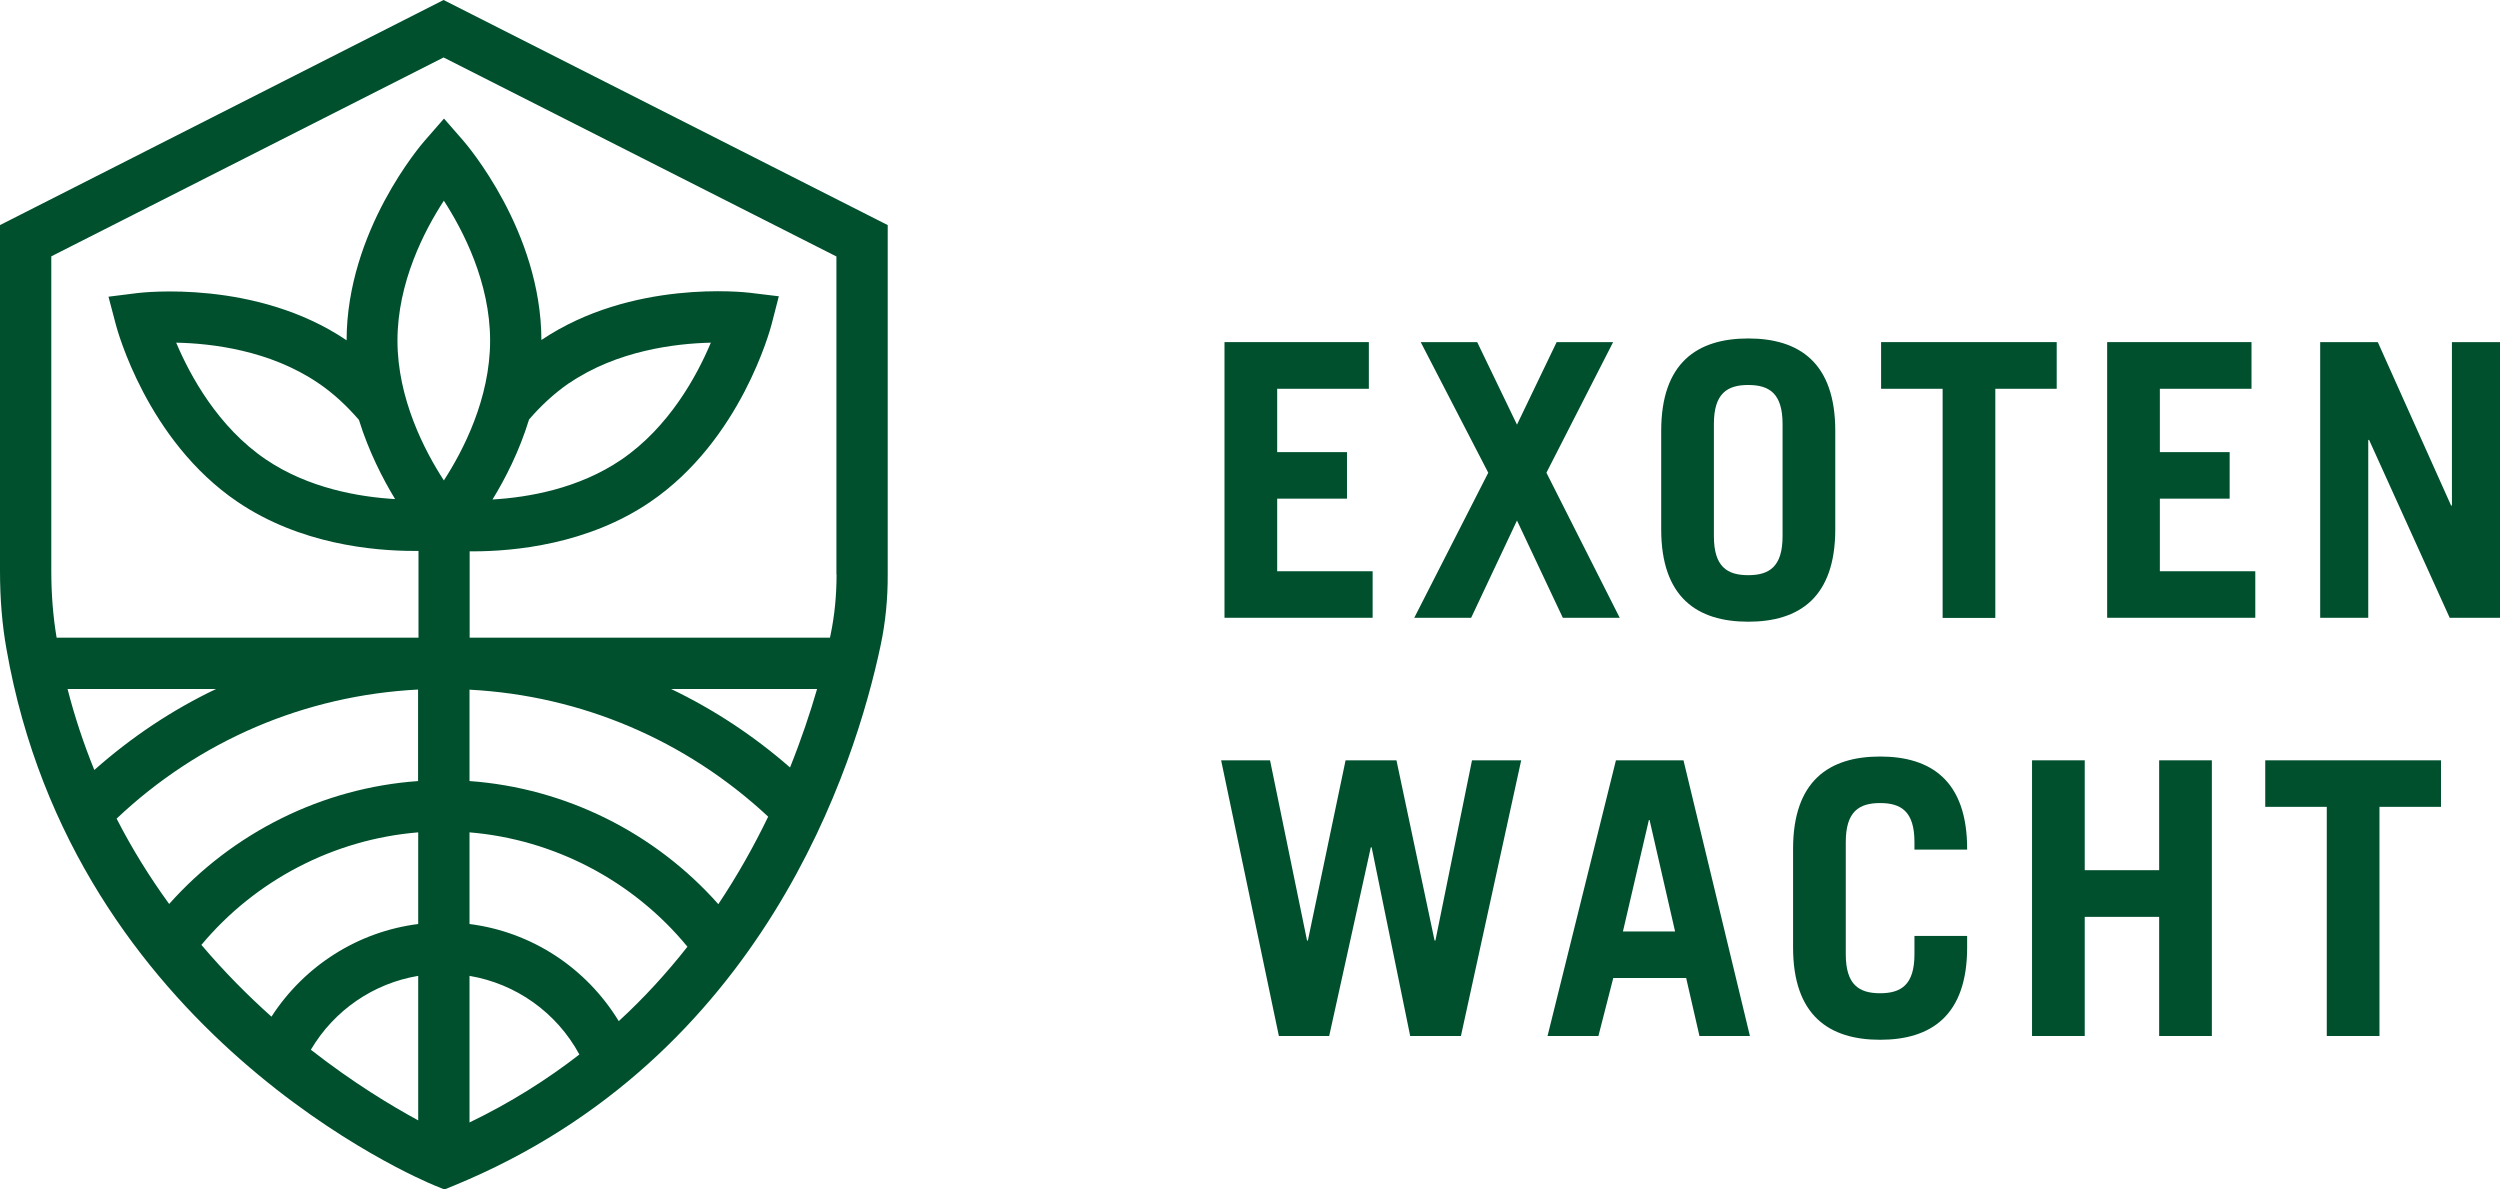
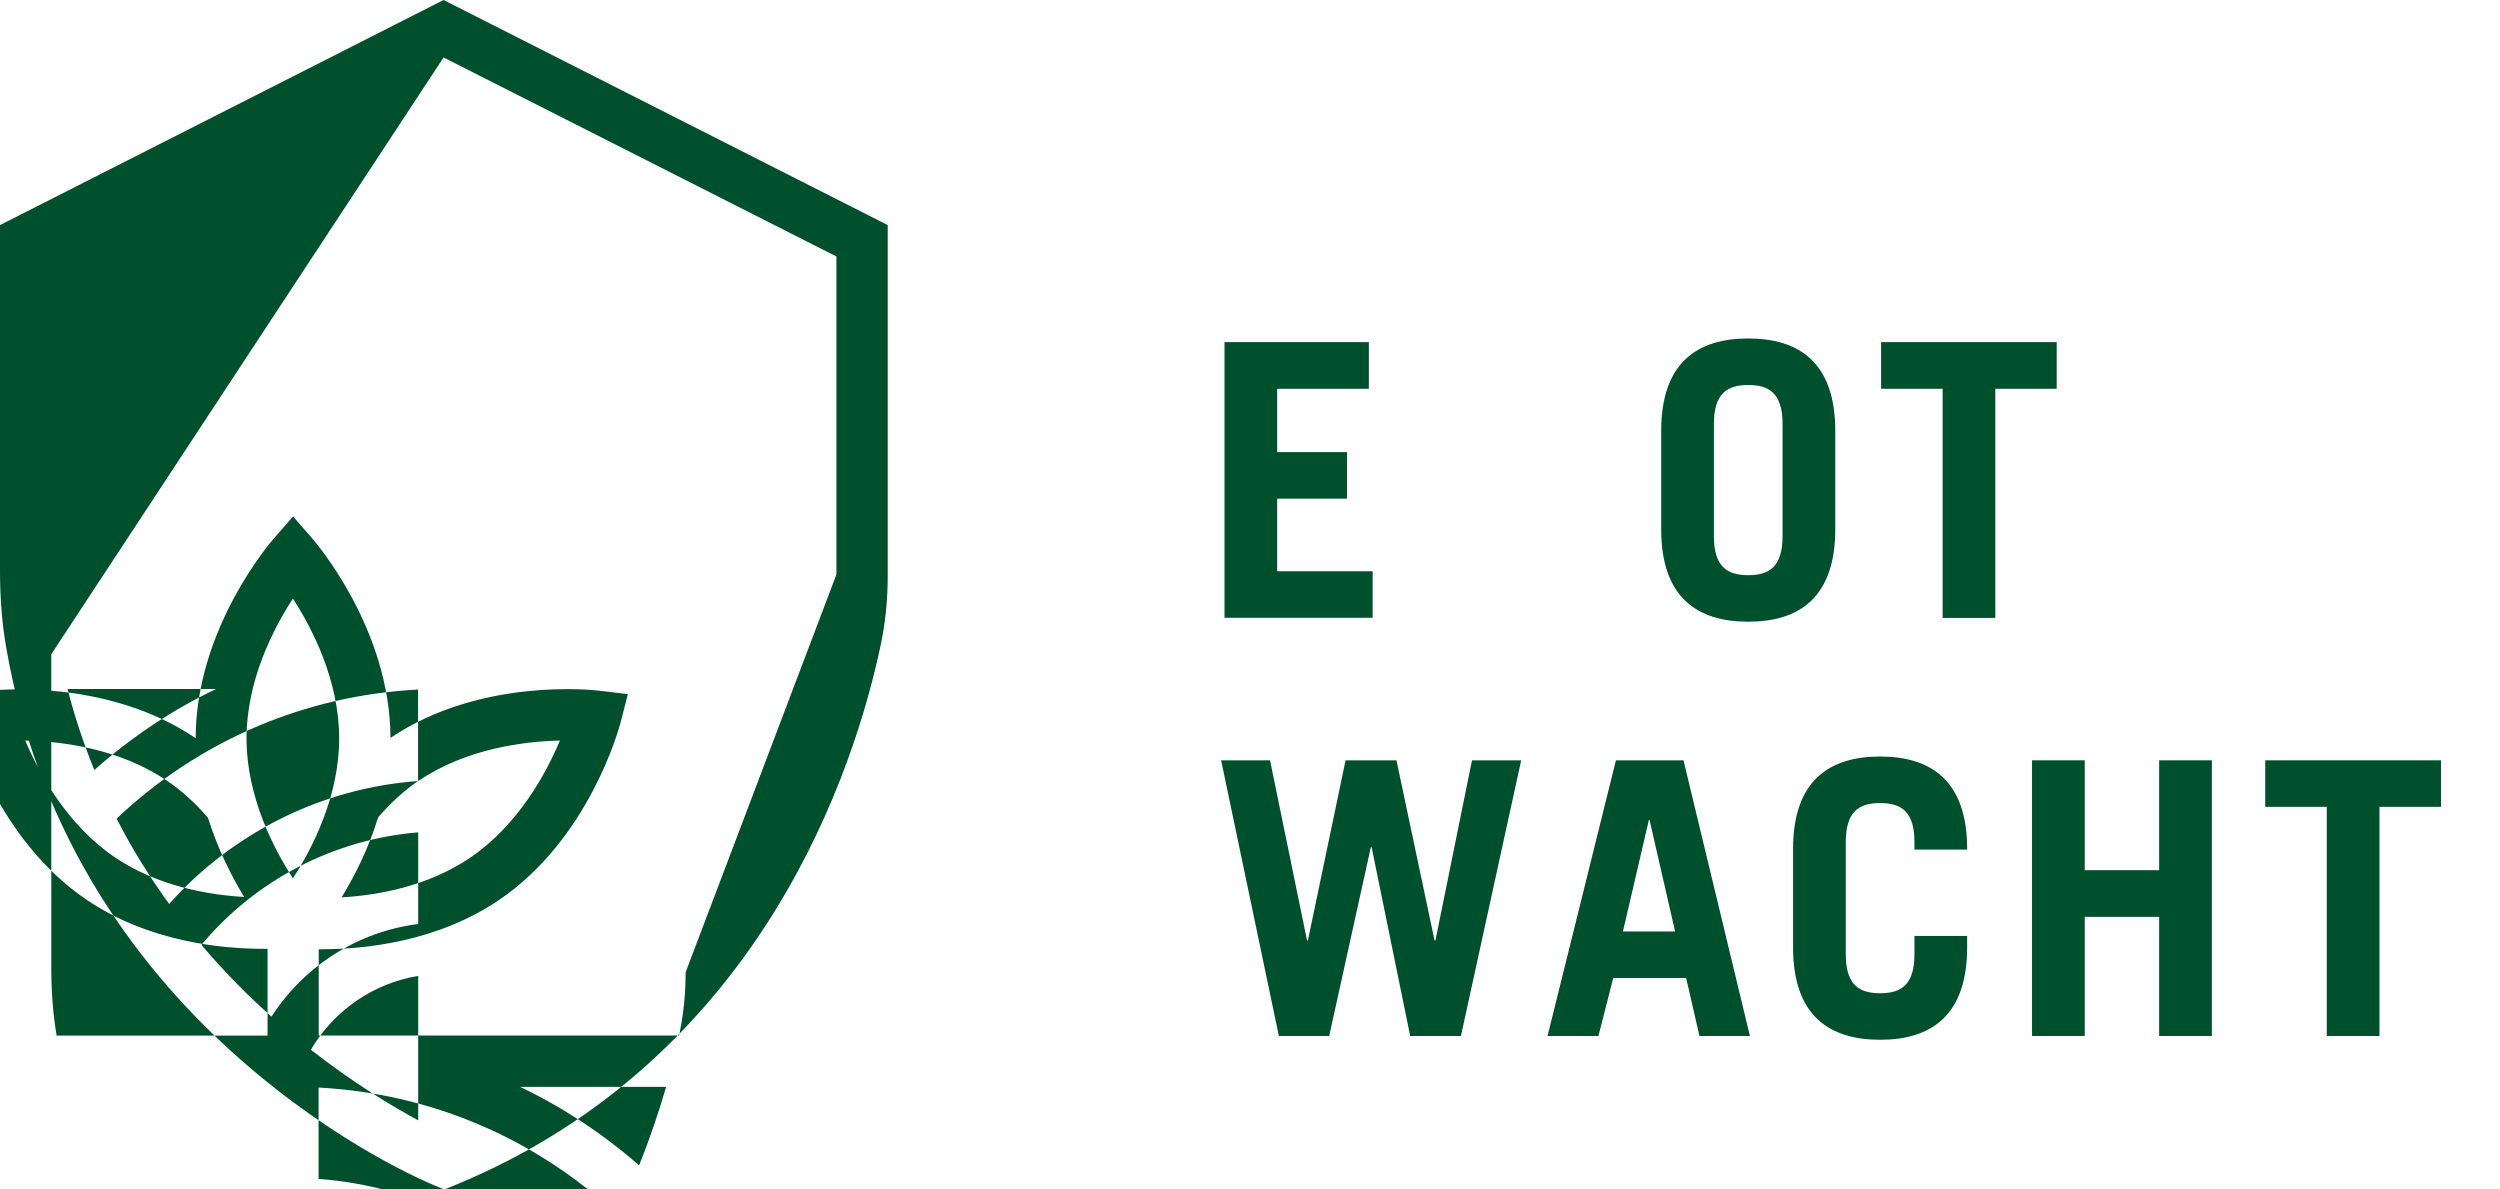
<svg xmlns="http://www.w3.org/2000/svg" id="Layer_1" data-name="Layer 1" width="178.38" height="84.87" viewBox="0 0 178.38 84.87">
  <defs>
    <style>
      .cls-1 {
        fill: #00502e;
      }
    </style>
  </defs>
-   <path class="cls-1" d="m31.65,0L0,16.06v24.7c0,1.94.15,3.81.46,5.54,4.8,27.48,29.51,37.86,30.56,38.29l.69.28.69-.28c22.05-9.06,28.63-29.99,30.44-38.57.34-1.61.51-3.31.5-5.03v-24.93L31.65,0h0ZM4.82,49.16h10.6c-3.13,1.49-6.04,3.43-8.69,5.78-.74-1.82-1.39-3.75-1.91-5.78m25.02,30.78c-1.88-1.02-4.63-2.67-7.66-5.04,1.67-2.83,4.48-4.74,7.66-5.27v10.31h0Zm0-14.01c-4.28.54-8.11,2.96-10.47,6.61-1.67-1.49-3.37-3.2-5-5.12,3.87-4.64,9.48-7.54,15.47-8.03v6.54h0Zm0-10.2c-6.82.48-13.22,3.66-17.77,8.77-1.35-1.86-2.62-3.88-3.75-6.09,5.89-5.57,13.42-8.79,21.51-9.21v6.52h0Zm10.77-28.39c3.42-2.33,7.57-2.83,10.11-2.89-.98,2.34-2.97,6.02-6.39,8.35-3.04,2.07-6.64,2.69-9.19,2.84.91-1.48,1.91-3.43,2.61-5.71.82-.95,1.76-1.84,2.86-2.6m-8.94,6.95c-1.38-2.13-3.31-5.84-3.31-9.98s1.92-7.85,3.31-9.98c1.38,2.13,3.3,5.84,3.3,9.98s-1.92,7.85-3.3,9.98m-6.06-4.32c.7,2.25,1.69,4.18,2.58,5.65-2.55-.15-6.16-.76-9.21-2.82-3.43-2.32-5.42-6-6.41-8.34,2.53.05,6.68.54,10.12,2.87,1.13.76,2.09,1.68,2.92,2.64m7.89,50.13v-10.46c3.3.56,6.2,2.59,7.84,5.61-2.32,1.8-4.92,3.44-7.84,4.85m10.65-7.23c-2.34-3.83-6.24-6.37-10.65-6.93v-6.54c6.03.5,11.68,3.45,15.55,8.16-1.44,1.83-3.06,3.62-4.9,5.31m7.1-8.35c-4.54-5.12-10.94-8.29-17.75-8.78v-6.52c7.98.42,15.45,3.6,21.31,9.06-.99,2.05-2.16,4.15-3.56,6.25m5.12-9.76c-2.59-2.26-5.44-4.14-8.49-5.6h10.42c-.49,1.69-1.12,3.58-1.93,5.6m3.32-13.77c0,1.48-.14,2.92-.42,4.27-.02.08-.04.16-.05.24h-25.71v-6.16c.08,0,.14,0,.23,0,2.94,0,8.2-.49,12.66-3.53,6.46-4.4,8.56-12.32,8.65-12.65l.52-2.02-2.07-.25c-.34-.04-8.42-.97-14.87,3.37-.02-7.79-5.36-13.97-5.58-14.23l-1.37-1.57-1.37,1.57c-.23.26-5.57,6.44-5.58,14.25-6.46-4.36-14.58-3.41-14.92-3.37l-2.07.26.53,2.01c.09.33,2.21,8.25,8.68,12.63,4.44,3.01,9.65,3.5,12.61,3.5.11,0,.2,0,.3,0v6.19H4.04c-.25-1.48-.38-3.08-.38-4.76v-22.45L31.65,4.1l28.03,14.2v22.69h0Z" />
+   <path class="cls-1" d="m31.65,0L0,16.06v24.7c0,1.94.15,3.81.46,5.54,4.8,27.48,29.51,37.86,30.56,38.29l.69.28.69-.28c22.05-9.06,28.63-29.99,30.44-38.57.34-1.61.51-3.31.5-5.03v-24.93L31.65,0h0ZM4.82,49.16h10.6c-3.13,1.49-6.04,3.43-8.69,5.78-.74-1.82-1.39-3.75-1.91-5.78m25.02,30.78c-1.88-1.02-4.63-2.67-7.66-5.04,1.67-2.83,4.48-4.74,7.66-5.27v10.31h0Zm0-14.01c-4.28.54-8.11,2.96-10.47,6.61-1.67-1.49-3.37-3.2-5-5.12,3.87-4.64,9.48-7.54,15.47-8.03v6.54h0Zm0-10.2c-6.82.48-13.22,3.66-17.77,8.77-1.35-1.86-2.62-3.88-3.75-6.09,5.89-5.57,13.42-8.79,21.51-9.21v6.52h0Zc3.42-2.33,7.57-2.83,10.11-2.89-.98,2.34-2.97,6.02-6.39,8.35-3.04,2.07-6.64,2.69-9.19,2.84.91-1.48,1.91-3.43,2.61-5.71.82-.95,1.76-1.84,2.86-2.6m-8.94,6.95c-1.38-2.13-3.31-5.84-3.31-9.98s1.92-7.85,3.31-9.98c1.38,2.13,3.3,5.84,3.3,9.98s-1.92,7.85-3.3,9.98m-6.06-4.32c.7,2.25,1.69,4.18,2.58,5.65-2.55-.15-6.16-.76-9.21-2.82-3.43-2.32-5.42-6-6.41-8.34,2.53.05,6.68.54,10.12,2.87,1.13.76,2.09,1.68,2.92,2.64m7.89,50.13v-10.46c3.3.56,6.2,2.59,7.84,5.61-2.32,1.8-4.92,3.44-7.84,4.85m10.65-7.23c-2.34-3.83-6.24-6.37-10.65-6.93v-6.54c6.03.5,11.68,3.45,15.55,8.16-1.44,1.83-3.06,3.62-4.9,5.31m7.1-8.35c-4.54-5.12-10.94-8.29-17.75-8.78v-6.52c7.98.42,15.45,3.6,21.31,9.06-.99,2.05-2.16,4.15-3.56,6.25m5.12-9.76c-2.59-2.26-5.44-4.14-8.49-5.6h10.42c-.49,1.69-1.12,3.58-1.93,5.6m3.32-13.77c0,1.48-.14,2.92-.42,4.27-.02.08-.04.16-.05.24h-25.71v-6.16c.08,0,.14,0,.23,0,2.94,0,8.2-.49,12.66-3.53,6.46-4.4,8.56-12.32,8.65-12.65l.52-2.02-2.07-.25c-.34-.04-8.42-.97-14.87,3.37-.02-7.79-5.36-13.97-5.58-14.23l-1.37-1.57-1.37,1.57c-.23.26-5.57,6.44-5.58,14.25-6.46-4.36-14.58-3.41-14.92-3.37l-2.07.26.53,2.01c.09.33,2.21,8.25,8.68,12.63,4.44,3.01,9.65,3.5,12.61,3.5.11,0,.2,0,.3,0v6.19H4.04c-.25-1.48-.38-3.08-.38-4.76v-22.45L31.65,4.1l28.03,14.2v22.69h0Z" />
  <polygon class="cls-1" points="87.37 44.08 87.37 24.41 97.67 24.41 97.67 27.74 91.13 27.74 91.13 32.26 96.11 32.26 96.11 35.58 91.13 35.58 91.13 40.76 97.94 40.76 97.94 44.08 87.37 44.08 87.37 44.08" />
-   <polygon class="cls-1" points="108.24 30.3 111.07 24.41 115.1 24.41 110.34 33.73 115.57 44.08 111.51 44.08 108.24 37.14 104.97 44.08 100.91 44.08 106.19 33.73 101.37 24.41 105.4 24.41 108.24 30.3 108.24 30.3" />
  <path class="cls-1" d="m118.53,30.74c0-4.85,2.56-6.59,6.21-6.59s6.21,1.74,6.21,6.59v7.03c0,4.85-2.56,6.59-6.21,6.59s-6.21-1.74-6.21-6.59v-7.03h0Zm3.76,7.52c0,2.18.95,2.78,2.45,2.78s2.45-.6,2.45-2.78v-8.01c0-2.18-.95-2.78-2.45-2.78s-2.45.6-2.45,2.78v8.01h0Z" />
  <polygon class="cls-1" points="146.75 24.41 146.75 27.74 142.37 27.74 142.37 44.09 138.61 44.09 138.61 27.74 134.22 27.74 134.22 24.41 146.75 24.41 146.75 24.41" />
-   <polygon class="cls-1" points="150.35 44.08 150.35 24.41 160.65 24.41 160.65 27.74 154.11 27.74 154.11 32.26 159.09 32.26 159.09 35.58 154.11 35.58 154.11 40.76 160.92 40.76 160.92 44.08 150.35 44.08 150.35 44.08" />
-   <polygon class="cls-1" points="165.55 44.08 165.55 24.41 169.66 24.41 174.89 36.07 174.95 36.07 174.95 24.41 178.38 24.41 178.38 44.08 174.79 44.08 169.04 31.39 168.98 31.39 168.98 44.08 165.55 44.08 165.55 44.08" />
  <polygon class="cls-1" points="87.13 54.25 90.62 54.25 93.26 67.11 93.32 67.11 96.01 54.25 99.64 54.25 102.36 67.11 102.42 67.11 105.03 54.25 108.54 54.25 104.24 73.92 100.62 73.92 97.87 60.46 97.81 60.46 94.84 73.92 91.25 73.92 87.13 54.25 87.13 54.25" />
  <path class="cls-1" d="m110.42,73.92l4.88-19.67h4.82l4.74,19.67h-3.6l-.95-4.14h-5.2l-1.06,4.14h-3.62Zm5.37-7.46h3.73l-1.82-7.95h-.05l-1.85,7.95h0Z" />
  <path class="cls-1" d="m131.7,68.09c0,2.18.95,2.78,2.45,2.78s2.45-.6,2.45-2.78v-1.31h3.76v.82c0,4.85-2.56,6.59-6.21,6.59s-6.21-1.74-6.21-6.59v-7.03c0-4.85,2.56-6.59,6.21-6.59s6.21,1.74,6.21,6.59v.05h-3.76v-.54c0-2.18-.95-2.78-2.45-2.78s-2.45.6-2.45,2.78v8.01h0Z" />
  <polygon class="cls-1" points="144.99 73.92 144.99 54.25 148.75 54.25 148.75 62.09 154.06 62.09 154.06 54.25 157.82 54.25 157.82 73.92 154.06 73.92 154.06 65.42 148.75 65.42 148.75 73.92 144.99 73.92 144.99 73.92" />
  <polygon class="cls-1" points="174.17 54.25 174.17 57.57 169.78 57.57 169.78 73.92 166.02 73.92 166.02 57.57 161.63 57.57 161.63 54.25 174.17 54.25 174.17 54.25" />
</svg>